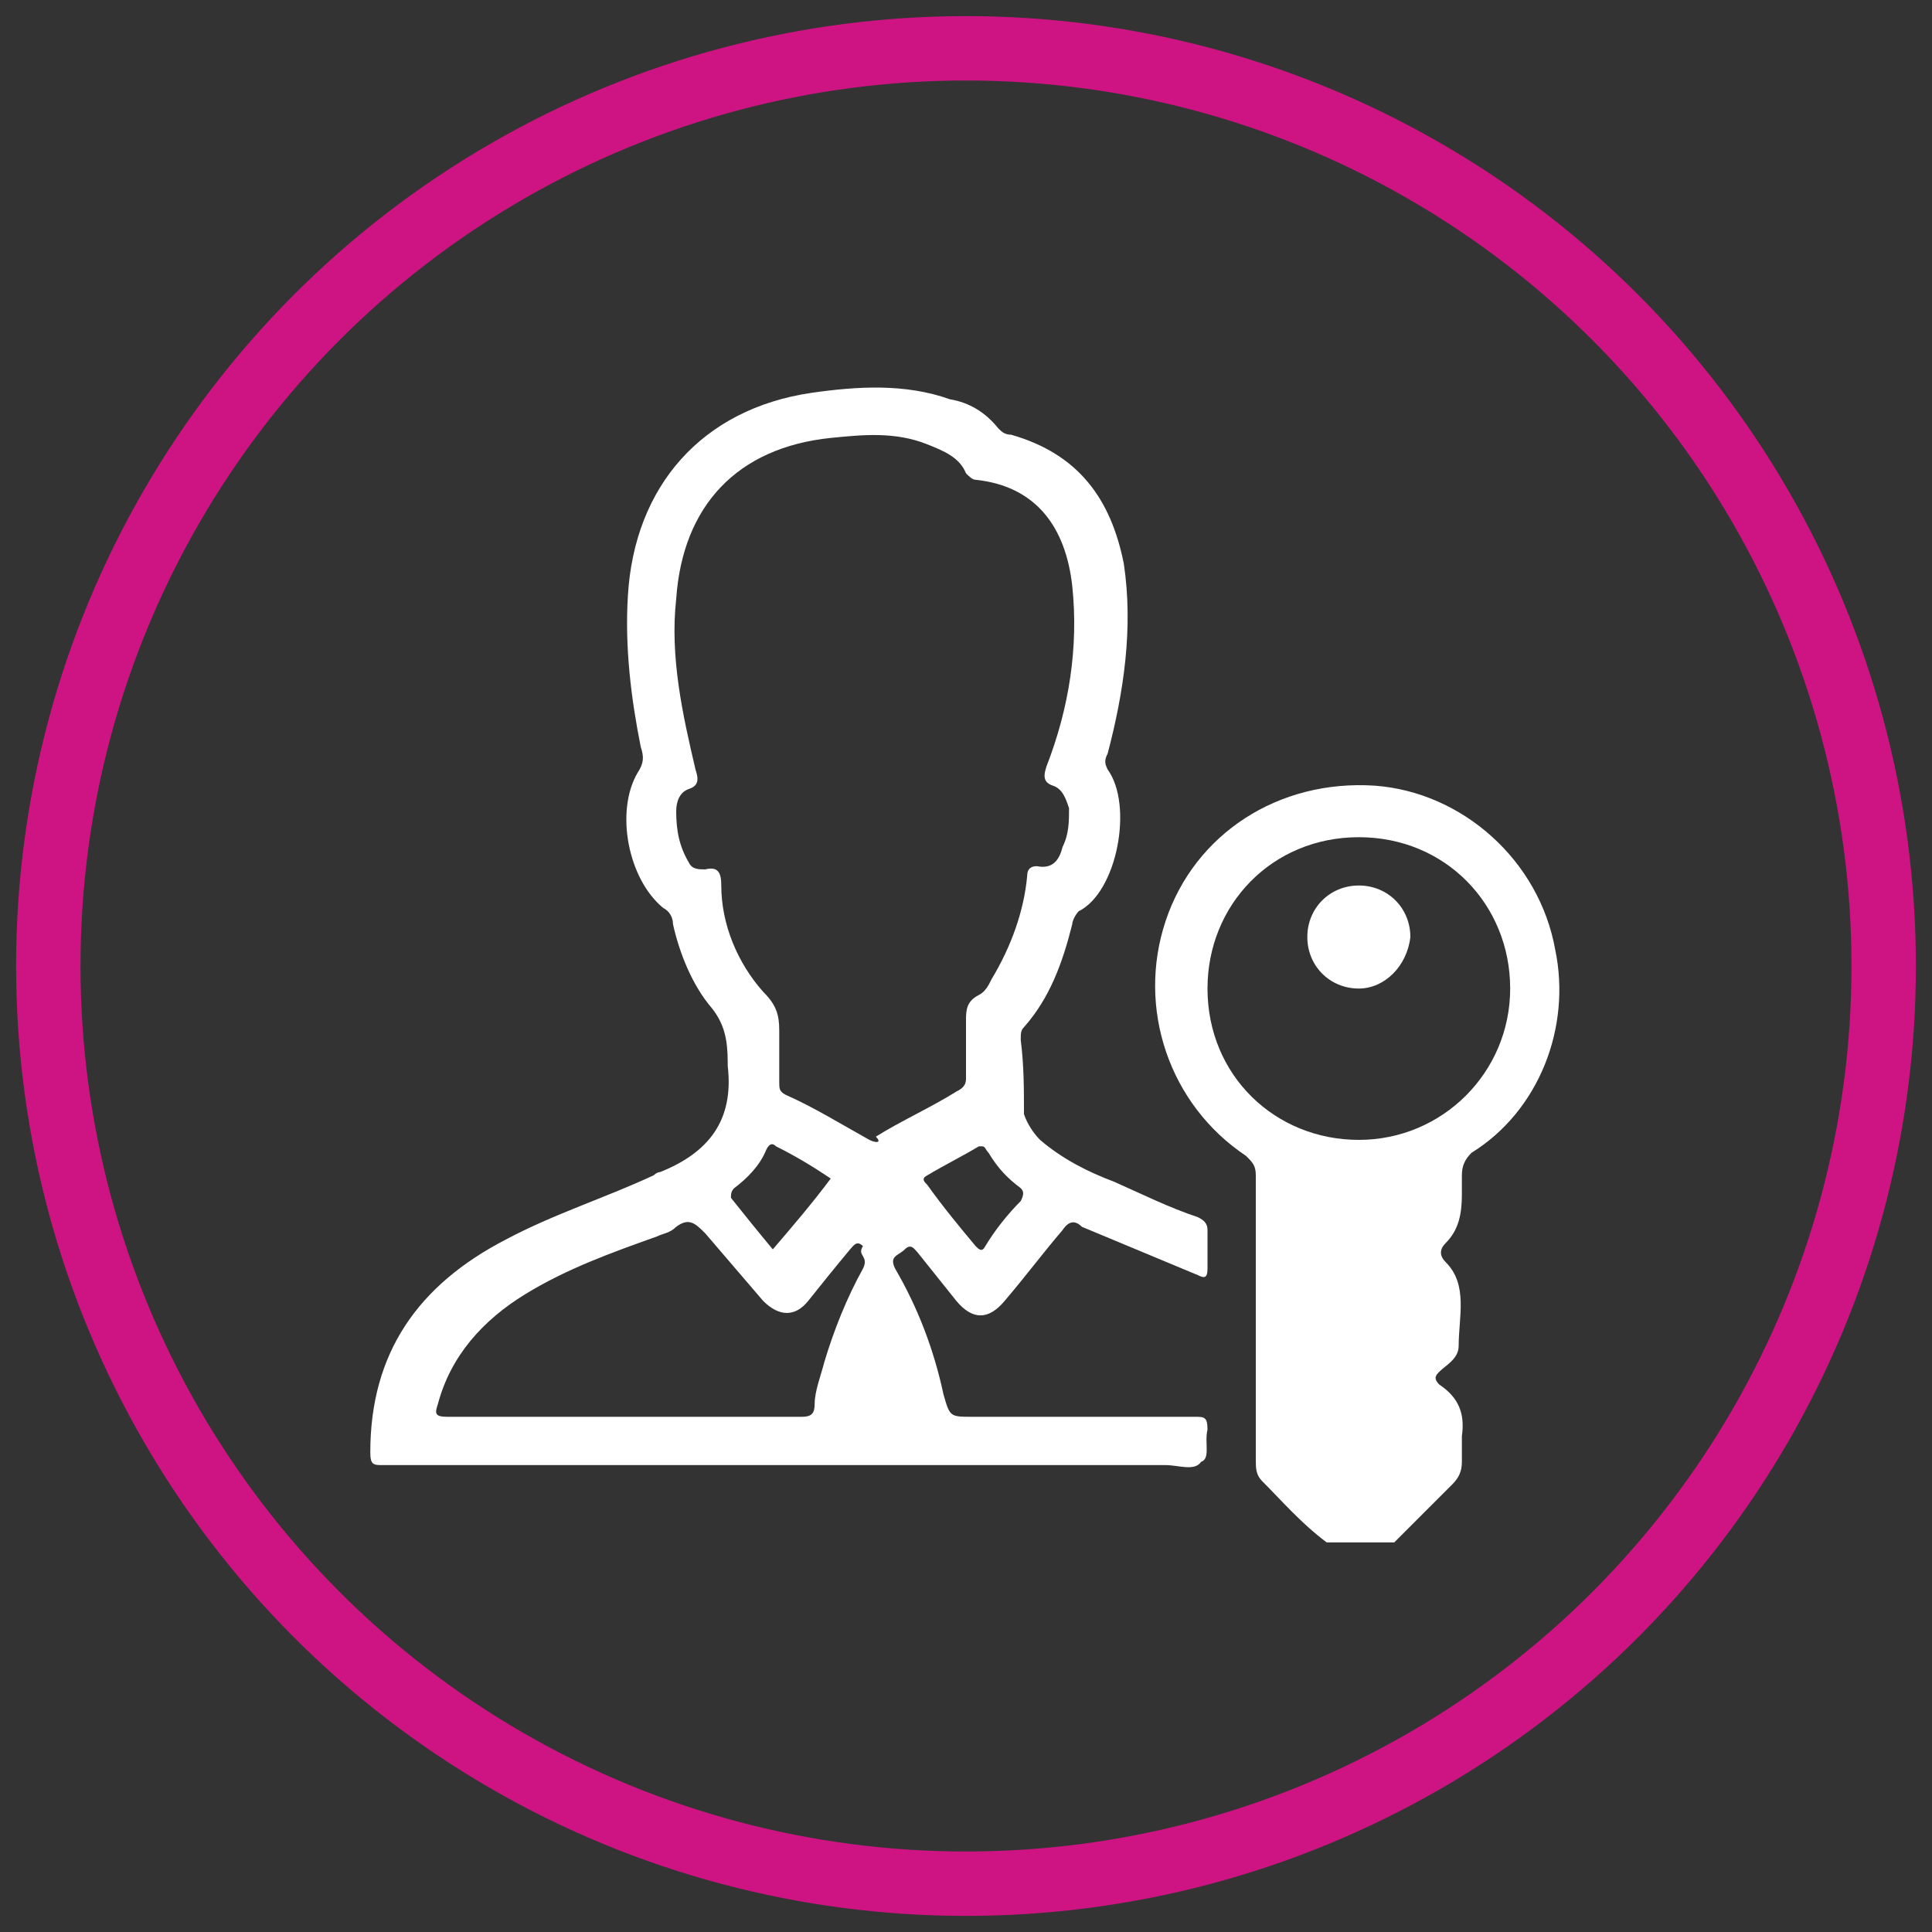
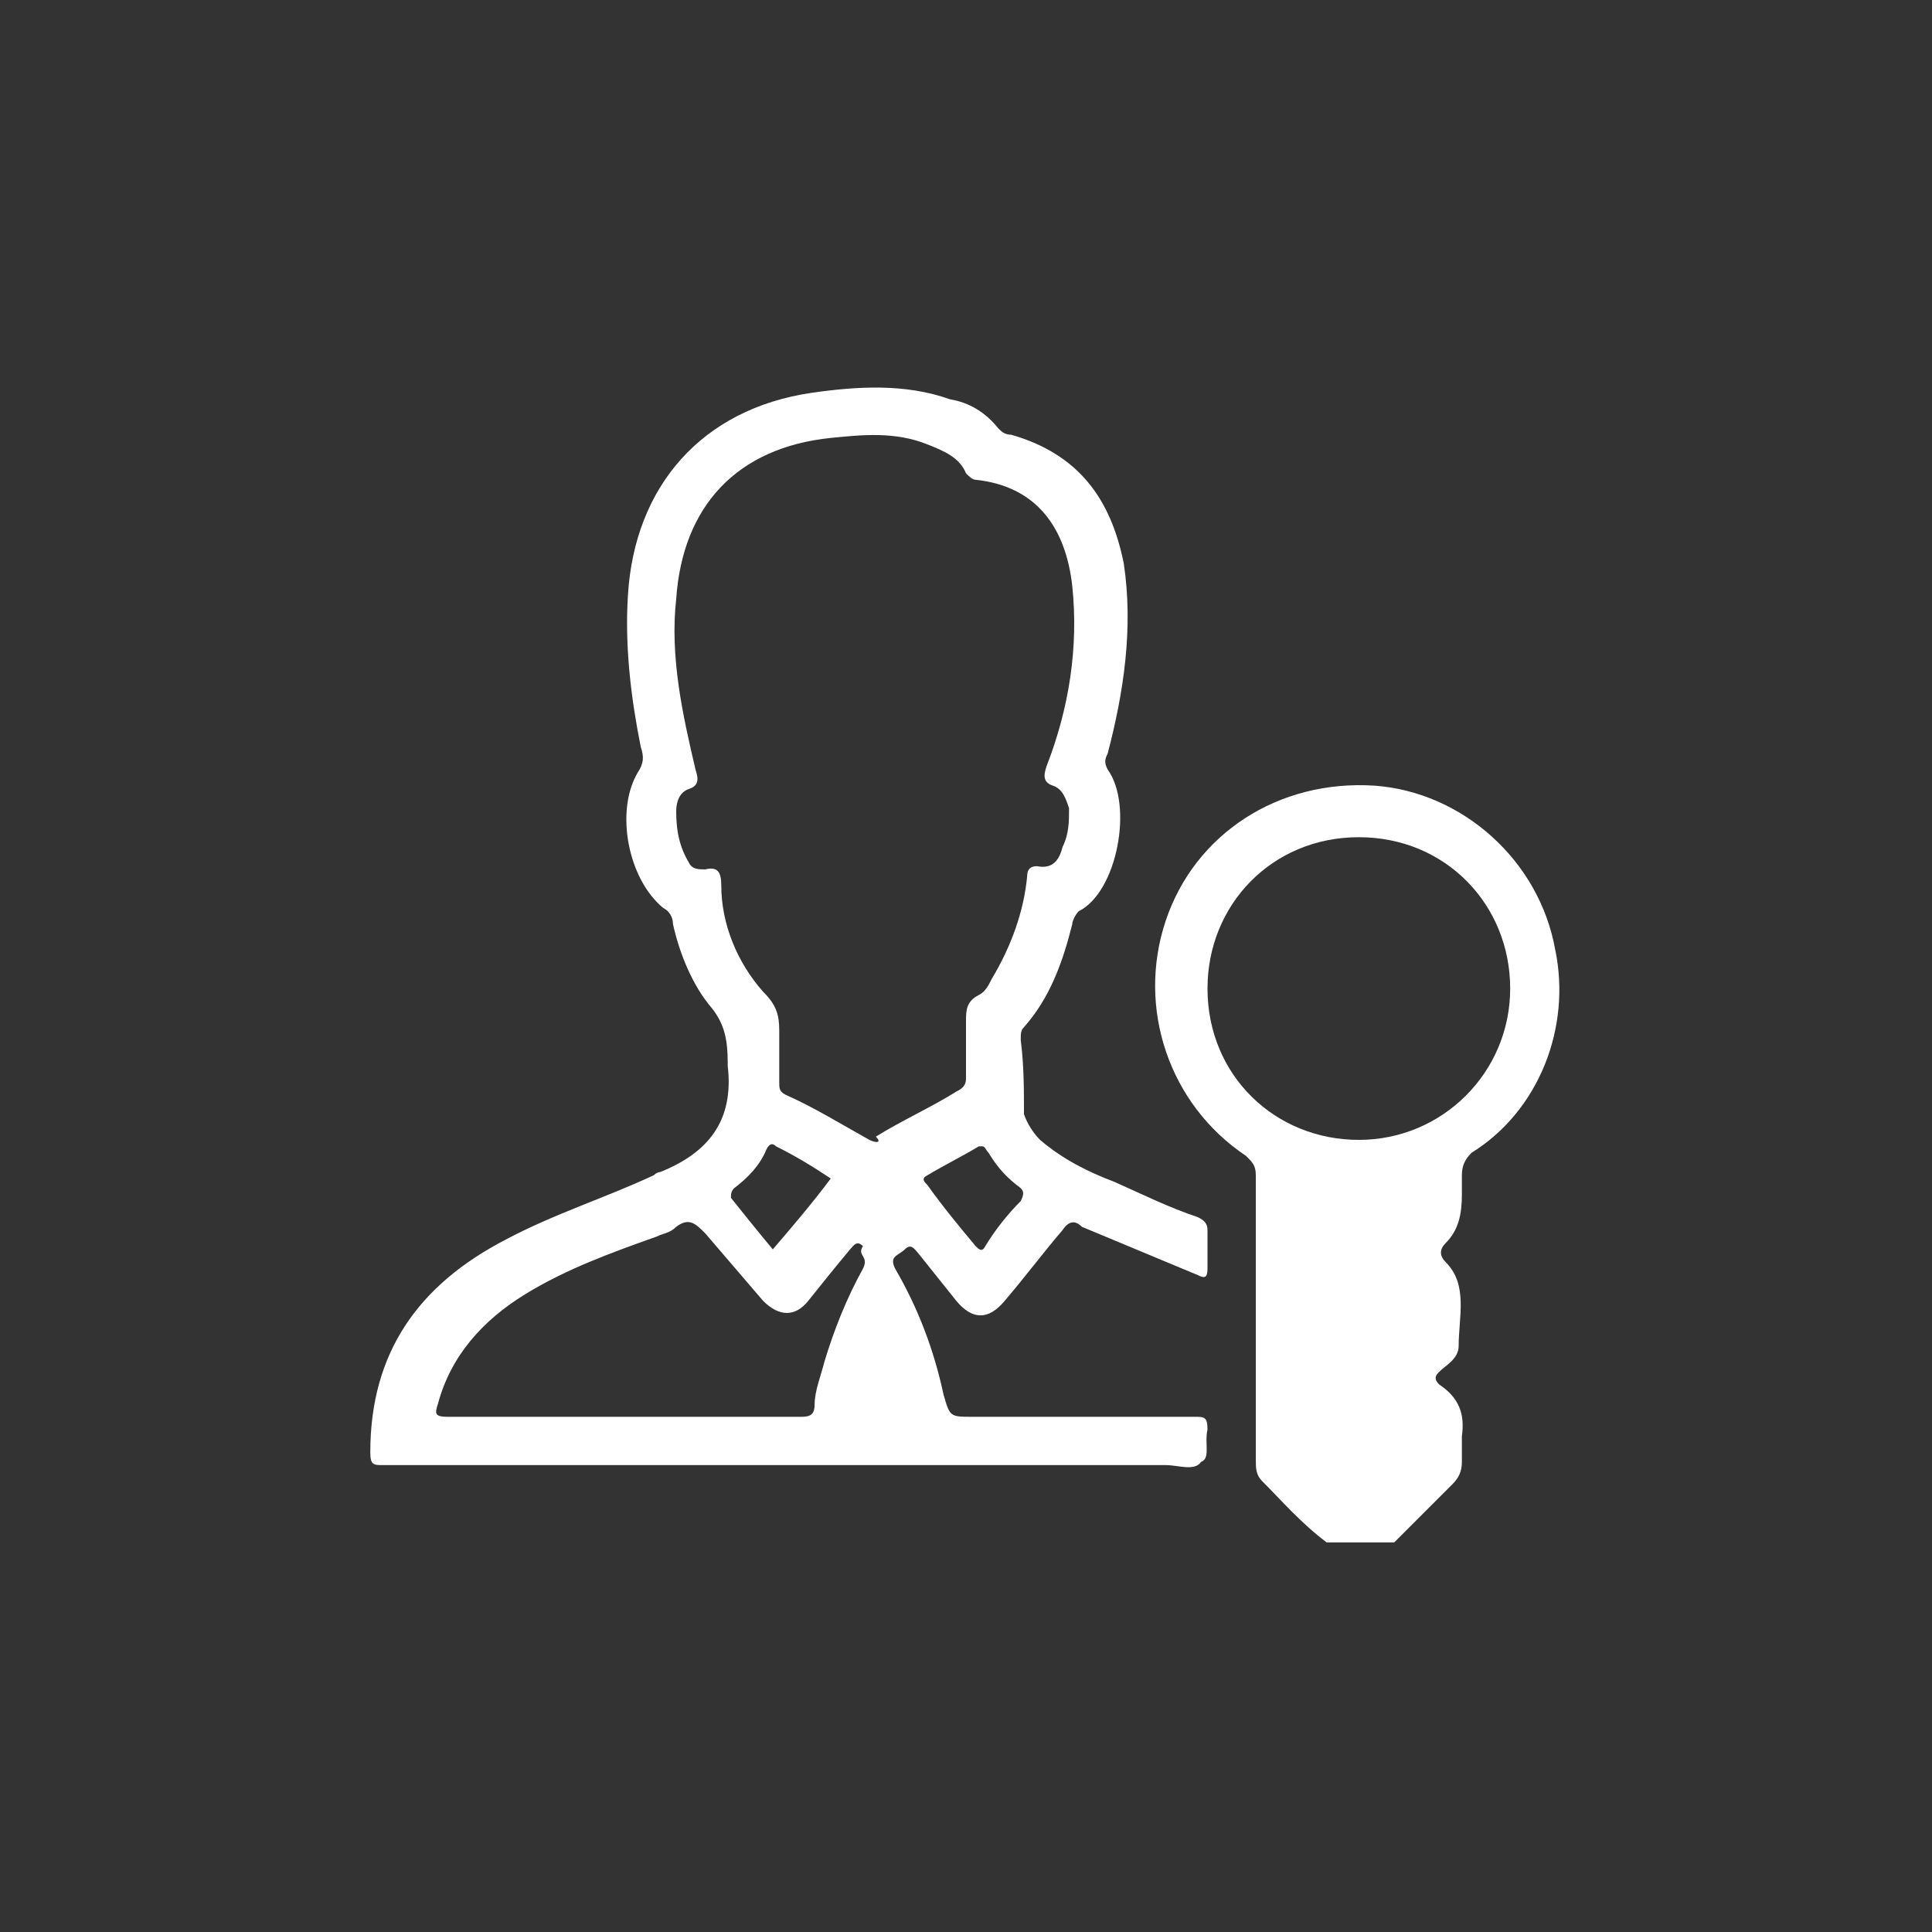
<svg xmlns="http://www.w3.org/2000/svg" version="1.1" id="Capa_1" x="0px" y="0px" viewBox="0 0 60 60" style="enable-background:new 0 0 60 60;" xml:space="preserve">
  <rect x="0" y="0" width="60" height="60" fill="#333333" stroke="none" />
  <style type="text/css">
	.st0{fill:none;stroke:#CD1482;stroke-width:2;stroke-miterlimit:10;}
	.st1{fill:#FFFFFF;}
</style>
-   <circle class="st0" cx="30" cy="30" r="28.5" />
  <g>
    <g>
      <path class="st1" d="M48.3,29.5c-0.5-2.8-2.9-4.9-5.6-5.1c-3-0.2-5.6,1.5-6.5,4.2s0.1,5.7,2.5,7.3c0.2,0.2,0.3,0.3,0.3,0.6    c0,2.9,0,5.9,0,8.8c0,0.3,0,0.5,0.2,0.7c0.6,0.6,1.2,1.3,2,1.9c0.7,0,1.4,0,2.1,0c0.6-0.6,1.2-1.2,1.8-1.8    c0.2-0.2,0.3-0.4,0.3-0.7s0-0.6,0-0.8c0.1-0.7-0.1-1.2-0.7-1.6c-0.2-0.2-0.1-0.3,0-0.4c0.2-0.2,0.6-0.4,0.6-0.8    c0-0.9,0.3-1.9-0.4-2.6c-0.2-0.2-0.2-0.4,0-0.6c0.4-0.4,0.5-0.9,0.5-1.5c0-0.2,0-0.4,0-0.6c0-0.3,0.1-0.5,0.3-0.7    C47.8,34.5,48.8,31.9,48.3,29.5z M42.2,35.4c-2.6,0-4.7-2-4.7-4.7c0-2.6,2-4.7,4.7-4.7s4.7,2.1,4.7,4.7S44.8,35.4,42.2,35.4z" />
      <path class="st1" d="M43.7,36.7c0.1,0.4,0,0.8-0.2,1.2c-0.1,0.2-0.3,0.4-0.4,0.6c-0.2,0.3-0.2,0.6,0,0.9c0.1,0.2,0.3,0.4,0.4,0.6    c0.5,0.7,0.4,1.3-0.2,1.9c-1,1-1,1.1,0,2.1c0.3,0.3,0.5,0.5,0.5,0.9c0,0.3-0.1,0.6-0.3,0.8c-0.2,0.1-0.3,0.3-0.4,0.4    c-0.5,0.5-1.1,0.5-1.6,0c-0.6-0.5-0.8-1.1-0.8-1.8c0.1-2.4,0-4.7,0-7.1c0-0.3,0-0.4,0.4-0.3C41.9,37,42.8,37,43.7,36.7z" />
      <path class="st1" d="M37.5,44.4c0-0.4-0.1-0.4-0.4-0.4c-2.3,0-4.6,0-6.9,0c-0.7,0-0.7,0-0.9-0.7c-0.3-1.4-0.8-2.7-1.5-3.9    c-0.2-0.4,0.1-0.4,0.3-0.6c0.2-0.2,0.3,0,0.4,0.1c0.4,0.5,0.8,1,1.2,1.5c0.5,0.6,1,0.6,1.5,0c0.6-0.7,1.2-1.5,1.8-2.2    c0.2-0.3,0.4-0.3,0.6-0.1c1.2,0.5,2.4,1,3.6,1.5c0.2,0.1,0.3,0.1,0.3-0.2c0-0.4,0-0.8,0-1.2c0-0.2-0.1-0.3-0.3-0.4    c-0.9-0.3-1.7-0.7-2.6-1.1c-0.8-0.3-1.6-0.7-2.3-1.3c-0.2-0.2-0.4-0.5-0.5-0.8c0-0.8,0-1.5-0.1-2.3c0-0.2,0-0.3,0.1-0.4    c0.8-0.9,1.2-2,1.5-3.2c0-0.1,0.1-0.3,0.2-0.4c1.2-0.6,1.7-3.3,0.9-4.4c-0.1-0.2-0.1-0.3,0-0.5c0.5-1.9,0.8-3.9,0.5-5.9    c-0.4-2-1.4-3.4-3.5-4c-0.2,0-0.3-0.1-0.4-0.2c-0.4-0.5-0.9-0.8-1.5-0.9c-1.4-0.5-2.9-0.4-4.3-0.2c-3.4,0.5-5.5,2.9-5.7,6.3    c-0.1,1.6,0.1,3.2,0.4,4.7c0.1,0.3,0.1,0.5-0.1,0.8c-0.7,1.2-0.3,3.3,0.8,4.2c0.2,0.1,0.3,0.3,0.3,0.5c0.2,0.9,0.6,1.9,1.2,2.6    c0.4,0.5,0.5,1,0.5,1.7v0.1c0.2,1.7-0.6,2.7-2.1,3.3c-0.1,0-0.2,0.1-0.2,0.1c-1.5,0.7-3.1,1.2-4.6,2c-2.7,1.4-4.2,3.5-4.2,6.6    c0,0.4,0.1,0.4,0.4,0.4c4.2,0,8.4,0,12.5,0c3.9,0,7.9,0,11.8,0c0.4,0,0.9,0.2,1.1-0.1C37.6,45.3,37.4,44.8,37.5,44.4z M31.7,37.3    c-0.4,0.4-0.8,0.9-1.1,1.4c-0.1,0.2-0.2,0.1-0.3,0c-0.5-0.6-1-1.2-1.5-1.9c-0.1-0.1-0.2-0.2,0-0.3c0.5-0.3,1.1-0.6,1.6-0.9h0.1    c0.1,0,0.1,0.1,0.2,0.2c0.3,0.5,0.6,0.8,1,1.1C31.8,37,31.8,37.1,31.7,37.3z M26.8,39.4c-0.5,0.9-0.9,1.9-1.2,2.9    c-0.1,0.4-0.3,0.9-0.3,1.3c0,0.3-0.1,0.4-0.4,0.4c-1.8,0-3.7,0-5.5,0s-3.7,0-5.5,0c-0.4,0-0.4-0.1-0.3-0.4    c0.4-1.5,1.4-2.6,2.7-3.4c1.3-0.8,2.7-1.3,4.1-1.8c0.2-0.1,0.4-0.1,0.6-0.3c0.4-0.3,0.6-0.1,0.9,0.2c0.6,0.7,1.2,1.4,1.8,2.1    c0.5,0.5,1,0.5,1.4,0s0.8-1,1.3-1.6c0.1-0.1,0.2-0.3,0.4-0.1C26.6,39,27,39,26.8,39.4z M22.8,36.9c0.4-0.3,0.8-0.7,1-1.2    c0.1-0.2,0.2-0.2,0.3-0.1c0.6,0.3,1.1,0.6,1.7,1c-0.6,0.8-1.2,1.5-1.8,2.2c-0.5-0.6-0.9-1.1-1.3-1.6C22.7,37.1,22.7,37,22.8,36.9z     M27,35.4c-0.9-0.5-1.7-1-2.6-1.4c-0.2-0.1-0.2-0.2-0.2-0.4c0-0.3,0-0.6,0-1l0,0c0-0.2,0-0.4,0-0.6c0-0.5-0.1-0.8-0.5-1.2    c-0.8-0.9-1.3-2.1-1.3-3.3c0-0.4-0.1-0.6-0.5-0.5c-0.2,0-0.4,0-0.5-0.2c-0.3-0.5-0.4-1-0.4-1.6c0-0.3,0.1-0.6,0.4-0.7    s0.3-0.3,0.2-0.6c-0.4-1.7-0.8-3.5-0.6-5.3c0.2-2.9,1.9-4.7,4.8-5c1-0.1,2-0.2,3,0.2c0.5,0.2,1,0.4,1.2,0.9    c0.1,0.1,0.2,0.2,0.3,0.2c1.9,0.2,2.8,1.5,3,3.3c0.2,1.9-0.1,3.8-0.8,5.6c-0.1,0.3-0.1,0.5,0.2,0.6s0.4,0.4,0.5,0.7    c0,0.4,0,0.8-0.2,1.2c-0.1,0.4-0.3,0.7-0.8,0.6c-0.2,0-0.3,0.1-0.3,0.3c-0.1,1.1-0.5,2.2-1.1,3.2c-0.1,0.2-0.2,0.4-0.4,0.5    C30,31.1,30,31.4,30,31.7c0,0.6,0,1.2,0,1.8c0,0.2-0.1,0.3-0.3,0.4c-0.8,0.5-1.7,0.9-2.5,1.4C27.4,35.5,27.2,35.5,27,35.4z" />
-       <path class="st1" d="M42.2,30.7c-0.9,0-1.6-0.7-1.6-1.6s0.7-1.6,1.6-1.6c0.9,0,1.6,0.7,1.6,1.6C43.7,30,43,30.7,42.2,30.7z" />
    </g>
  </g>
</svg>